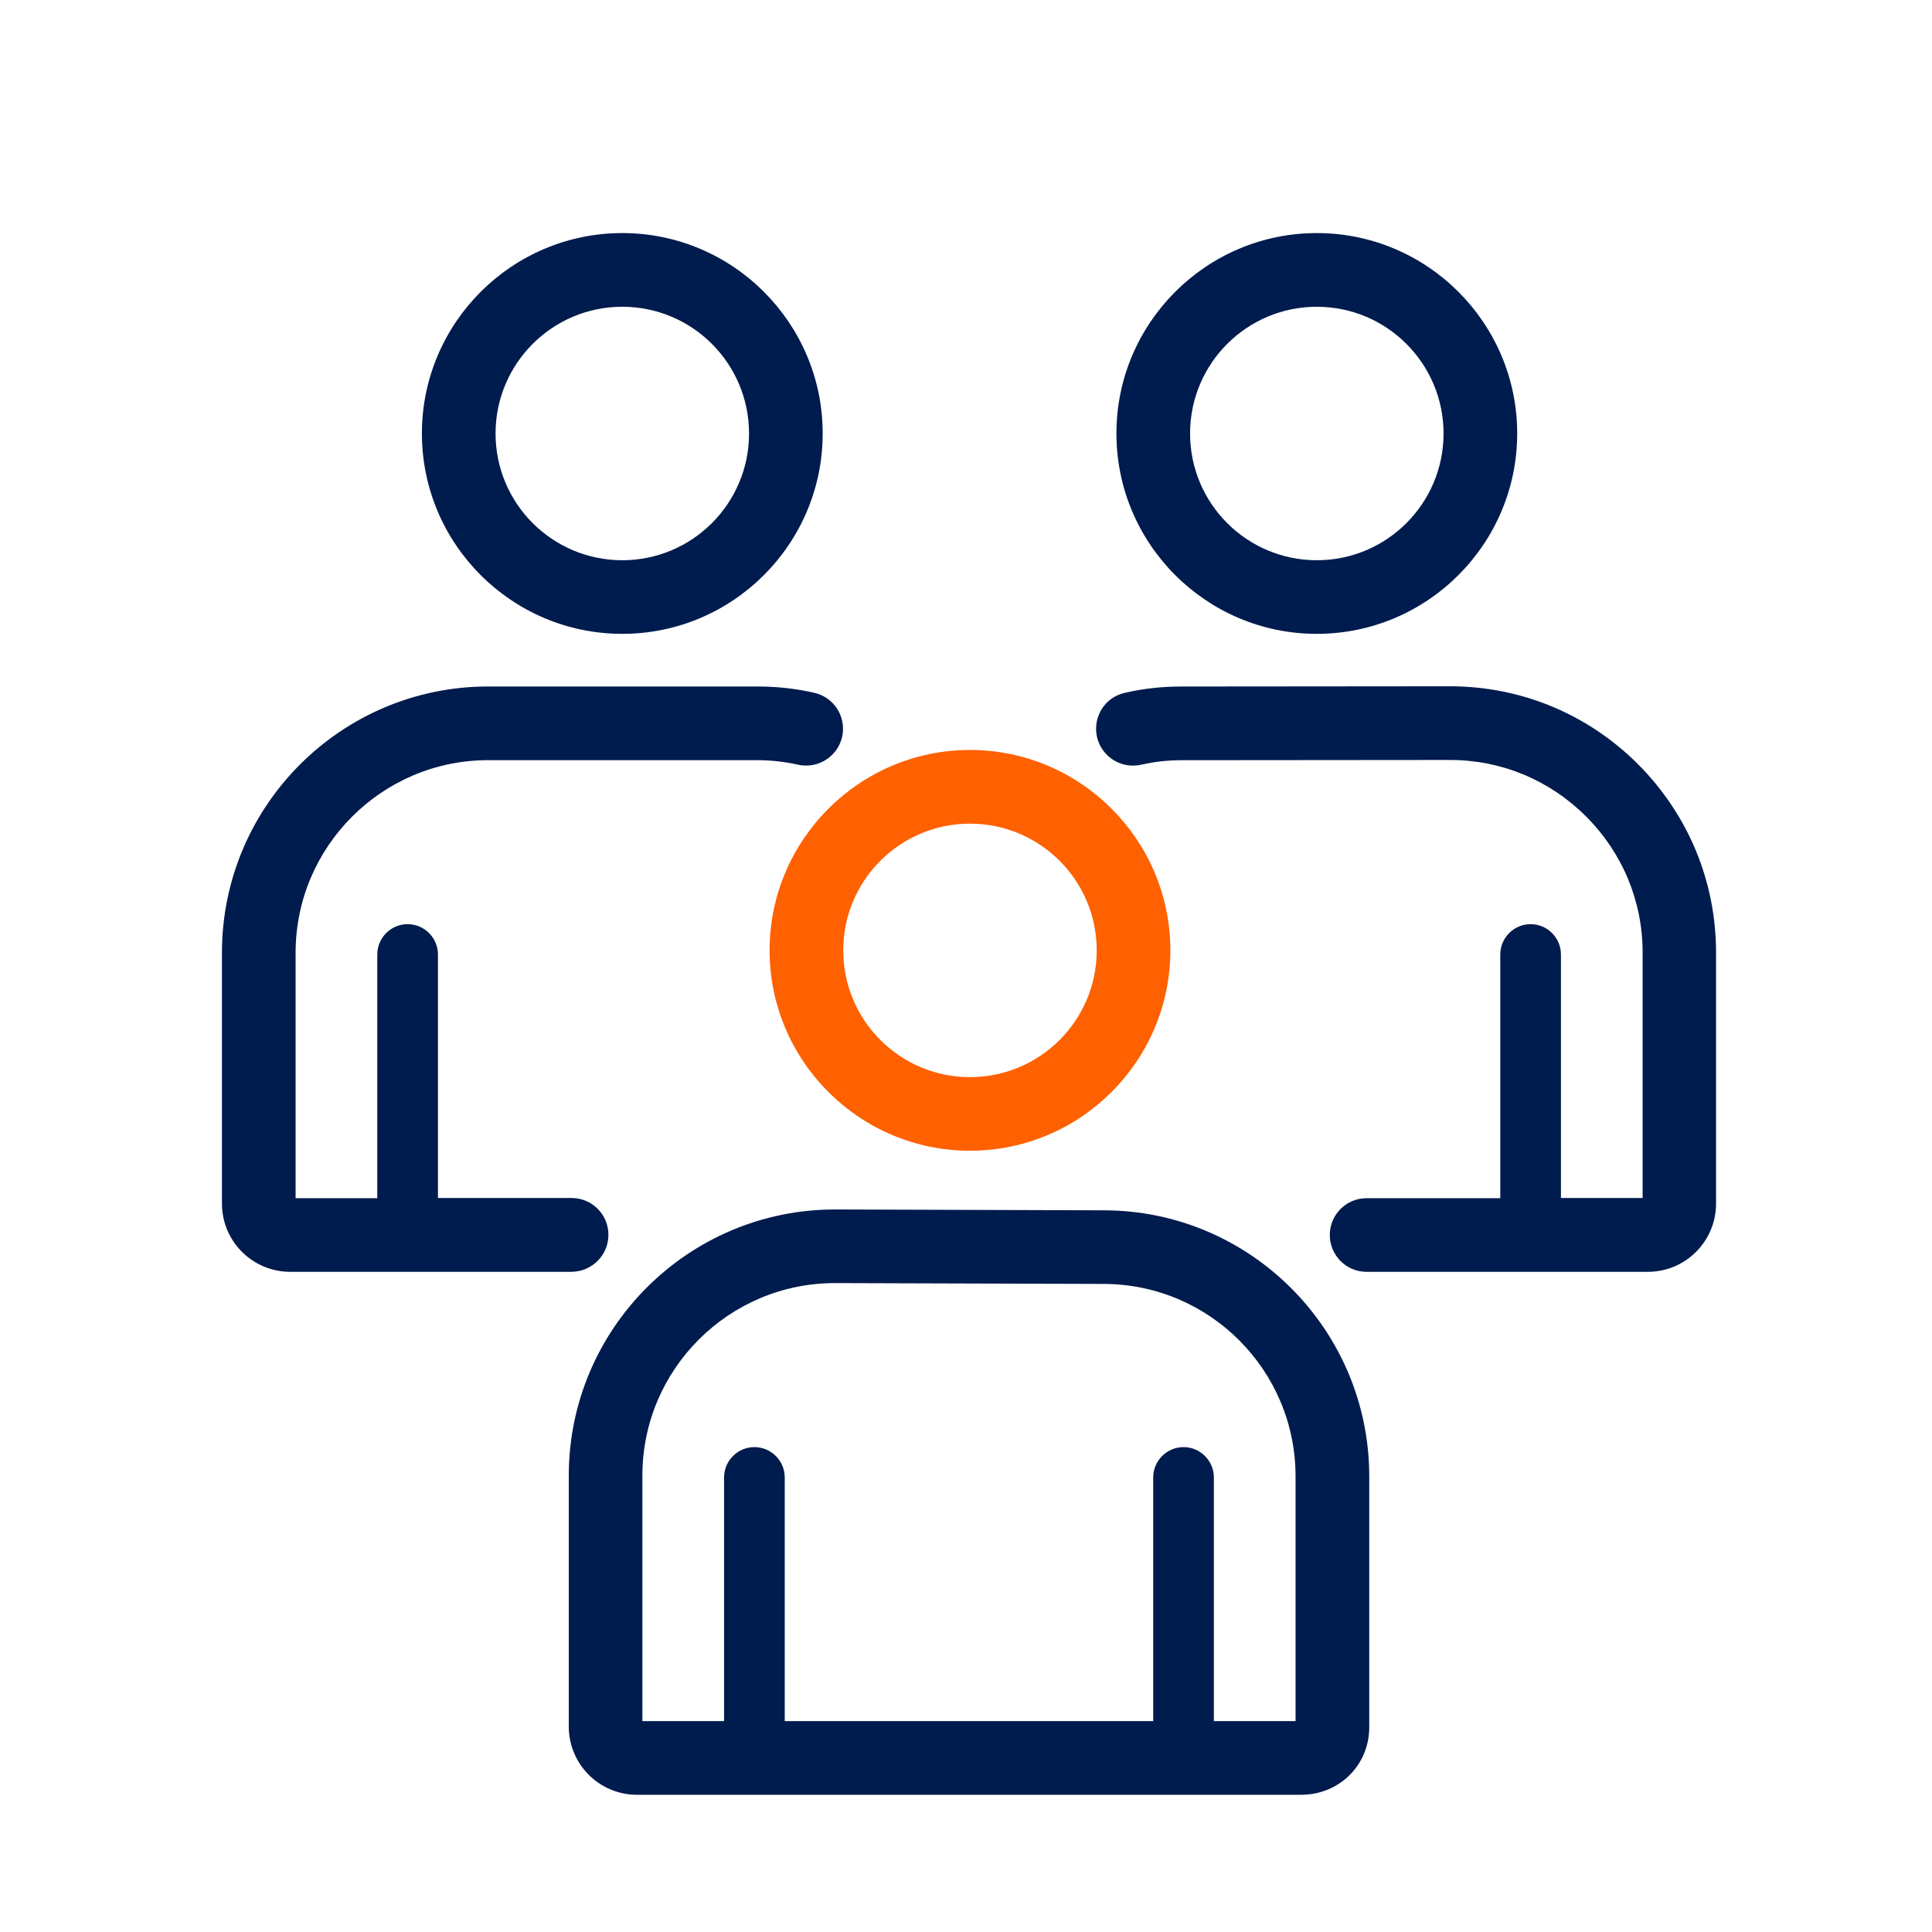
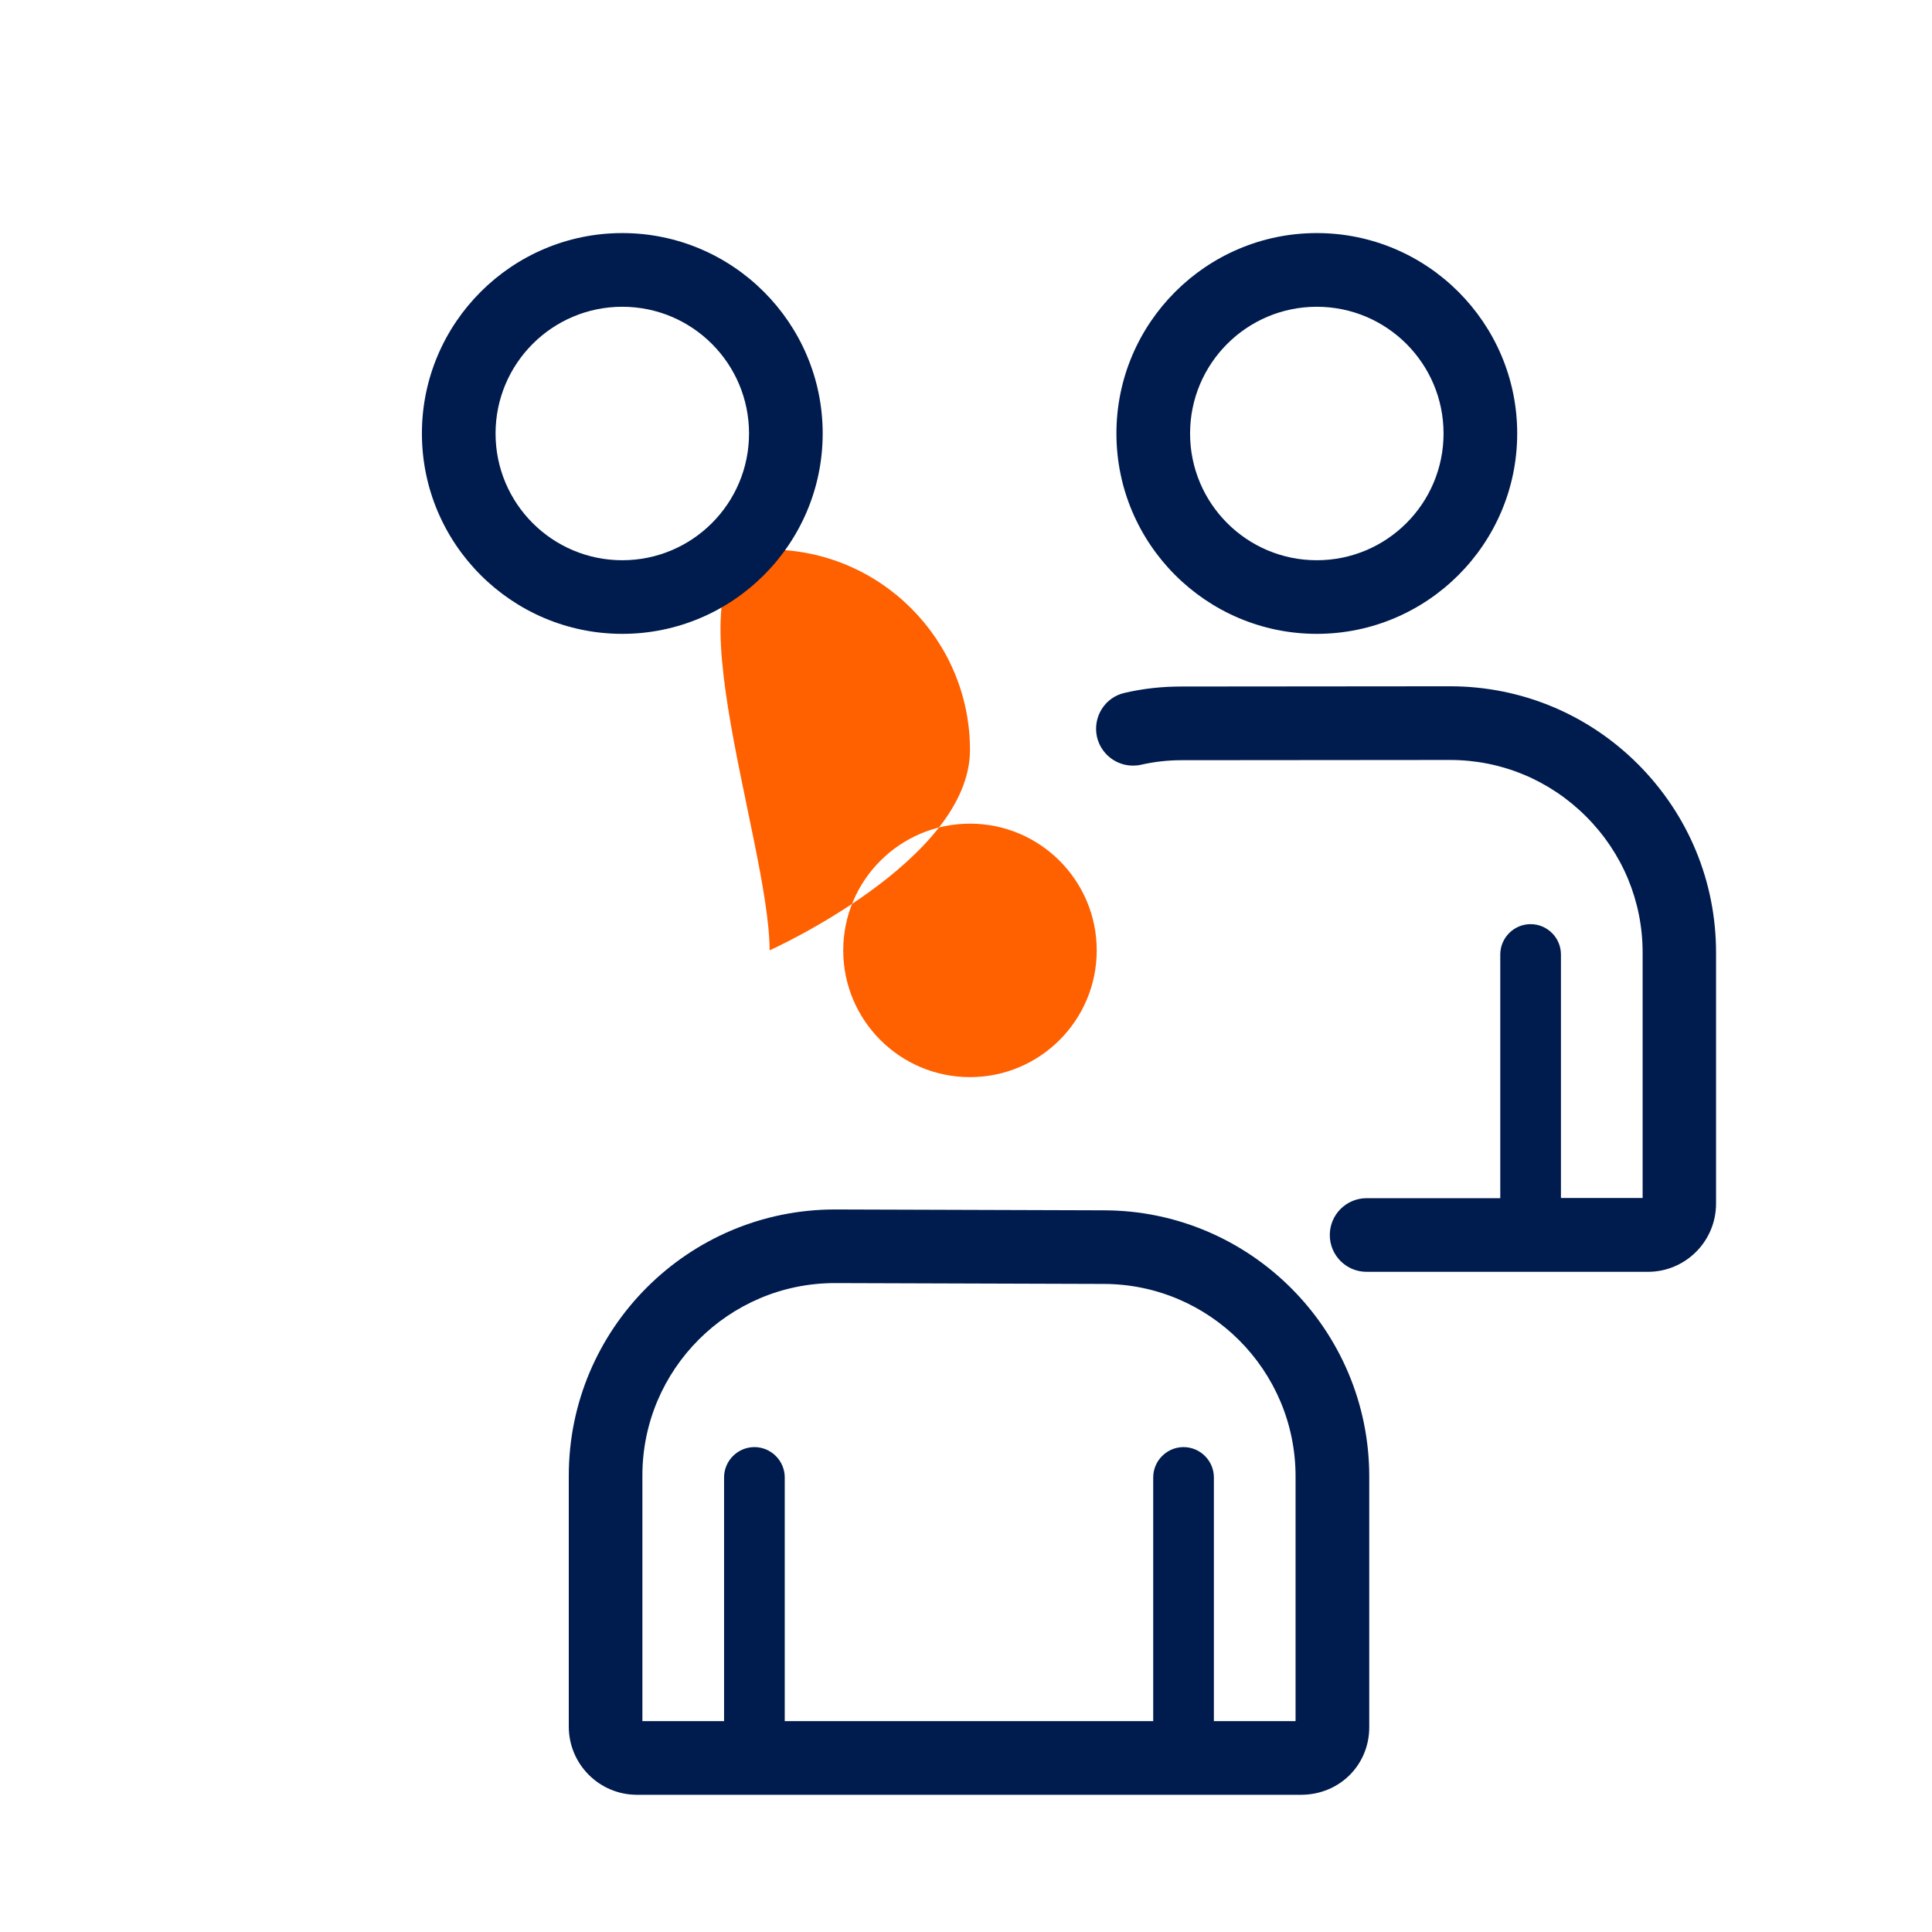
<svg xmlns="http://www.w3.org/2000/svg" version="1.1" id="Layer_1" x="0px" y="0px" viewBox="0 0 500 500" style="enable-background:new 0 0 500 500;" xml:space="preserve">
  <style type="text/css"> .st0{fill:#FF6000;} .st1{fill:#001B4D;} </style>
  <g>
    <g>
      <g>
-         <path class="st0" d="M199.17,245.95c0,28.59,23.27,51.86,51.86,51.86s51.86-23.27,51.86-51.86s-23.27-51.86-51.86-51.86 S199.17,217.36,199.17,245.95z M251.03,213.16c18.11,0,32.8,14.69,32.8,32.8s-14.69,32.8-32.8,32.8s-32.8-14.69-32.8-32.8 C218.23,227.85,232.92,213.16,251.03,213.16z" />
+         <path class="st0" d="M199.17,245.95s51.86-23.27,51.86-51.86s-23.27-51.86-51.86-51.86 S199.17,217.36,199.17,245.95z M251.03,213.16c18.11,0,32.8,14.69,32.8,32.8s-14.69,32.8-32.8,32.8s-32.8-14.69-32.8-32.8 C218.23,227.85,232.92,213.16,251.03,213.16z" />
        <path class="st1" d="M285.62,313.23l-69.46-0.22c0,0,0,0-0.06,0c-38.01,0-68.9,30.89-68.9,68.9v64.92 c0,9.76,7.9,17.66,17.66,17.66h171.84c9.92,0,17.66-7.68,17.66-17.49v-64.92C354.35,344.12,323.52,313.23,285.62,313.23z M335.29,445.43h-21.14v-63.07c0-4.32-3.53-7.85-7.85-7.85s-7.85,3.53-7.85,7.85v63.07h-95.36v-63.07c0-4.32-3.53-7.85-7.85-7.85 c-4.32,0-7.85,3.53-7.85,7.85v63.07h-21.14v-63.58c0-27.47,22.37-49.79,49.84-49.79l69.41,0.22c0,0,0,0,0.06,0 c27.42,0,49.73,22.31,49.73,49.79L335.29,445.43L335.29,445.43z" />
        <path class="st1" d="M161.05,164.04c28.59,0,51.86-23.27,51.86-51.86s-23.27-51.86-51.86-51.86s-51.86,23.27-51.86,51.86 S132.45,164.04,161.05,164.04z M161.05,79.39c18.11,0,32.8,14.69,32.8,32.8s-14.69,32.8-32.8,32.8s-32.8-14.69-32.8-32.8 S142.94,79.39,161.05,79.39z" />
-         <path class="st1" d="M157.46,319.57c0-5.27-4.26-9.53-9.53-9.53h-34.59v-63.02c0-4.32-3.53-7.85-7.85-7.85 c-4.32,0-7.85,3.53-7.85,7.85v63.07H76.5v-63.52c0-27.47,22.37-49.84,49.84-49.84h69.52c3.64,0,7.12,0.39,10.71,1.18 c0.67,0.17,1.4,0.22,2.07,0.22c4.37,0,8.3-3.03,9.31-7.46c1.12-5.16-2.07-10.2-7.23-11.38c-4.93-1.12-9.81-1.63-14.86-1.63 h-69.52c-38.01,0-68.9,30.89-68.9,68.9v64.92c0,9.76,7.9,17.66,17.66,17.66h72.83C153.2,329.1,157.46,324.84,157.46,319.57z" />
        <path class="st1" d="M340.79,164.04c28.59,0,51.86-23.27,51.86-51.86s-23.27-51.86-51.86-51.86s-51.86,23.27-51.86,51.86 S312.19,164.04,340.79,164.04z M340.79,79.39c18.11,0,32.8,14.69,32.8,32.8s-14.69,32.8-32.8,32.8c-18.11,0-32.8-14.69-32.8-32.8 S322.68,79.39,340.79,79.39z" />
        <path class="st1" d="M423.93,197.79c-13.01-13.01-30.33-20.18-48.66-20.18l-69.46,0.06c-4.99,0-9.81,0.5-14.69,1.63 c-5.16,1.12-8.35,6.22-7.23,11.38c1.01,4.43,4.93,7.46,9.31,7.46c0.67,0,1.4-0.06,2.07-0.22c3.53-0.79,6.9-1.18,10.54-1.18 l69.46-0.06c13.29,0,25.79,5.21,35.21,14.63c9.42,9.42,14.63,21.92,14.63,35.21v63.52h-21.14v-63.02c0-4.32-3.53-7.85-7.85-7.85 s-7.85,3.53-7.85,7.85v63.07h-34.59c-5.27,0-9.53,4.26-9.53,9.53s4.26,9.53,9.53,9.53h72.77c9.76,0,17.66-7.9,17.66-17.66v-64.94 v-0.04C444.11,228.13,436.94,210.86,423.93,197.79z" />
      </g>
    </g>
  </g>
</svg>